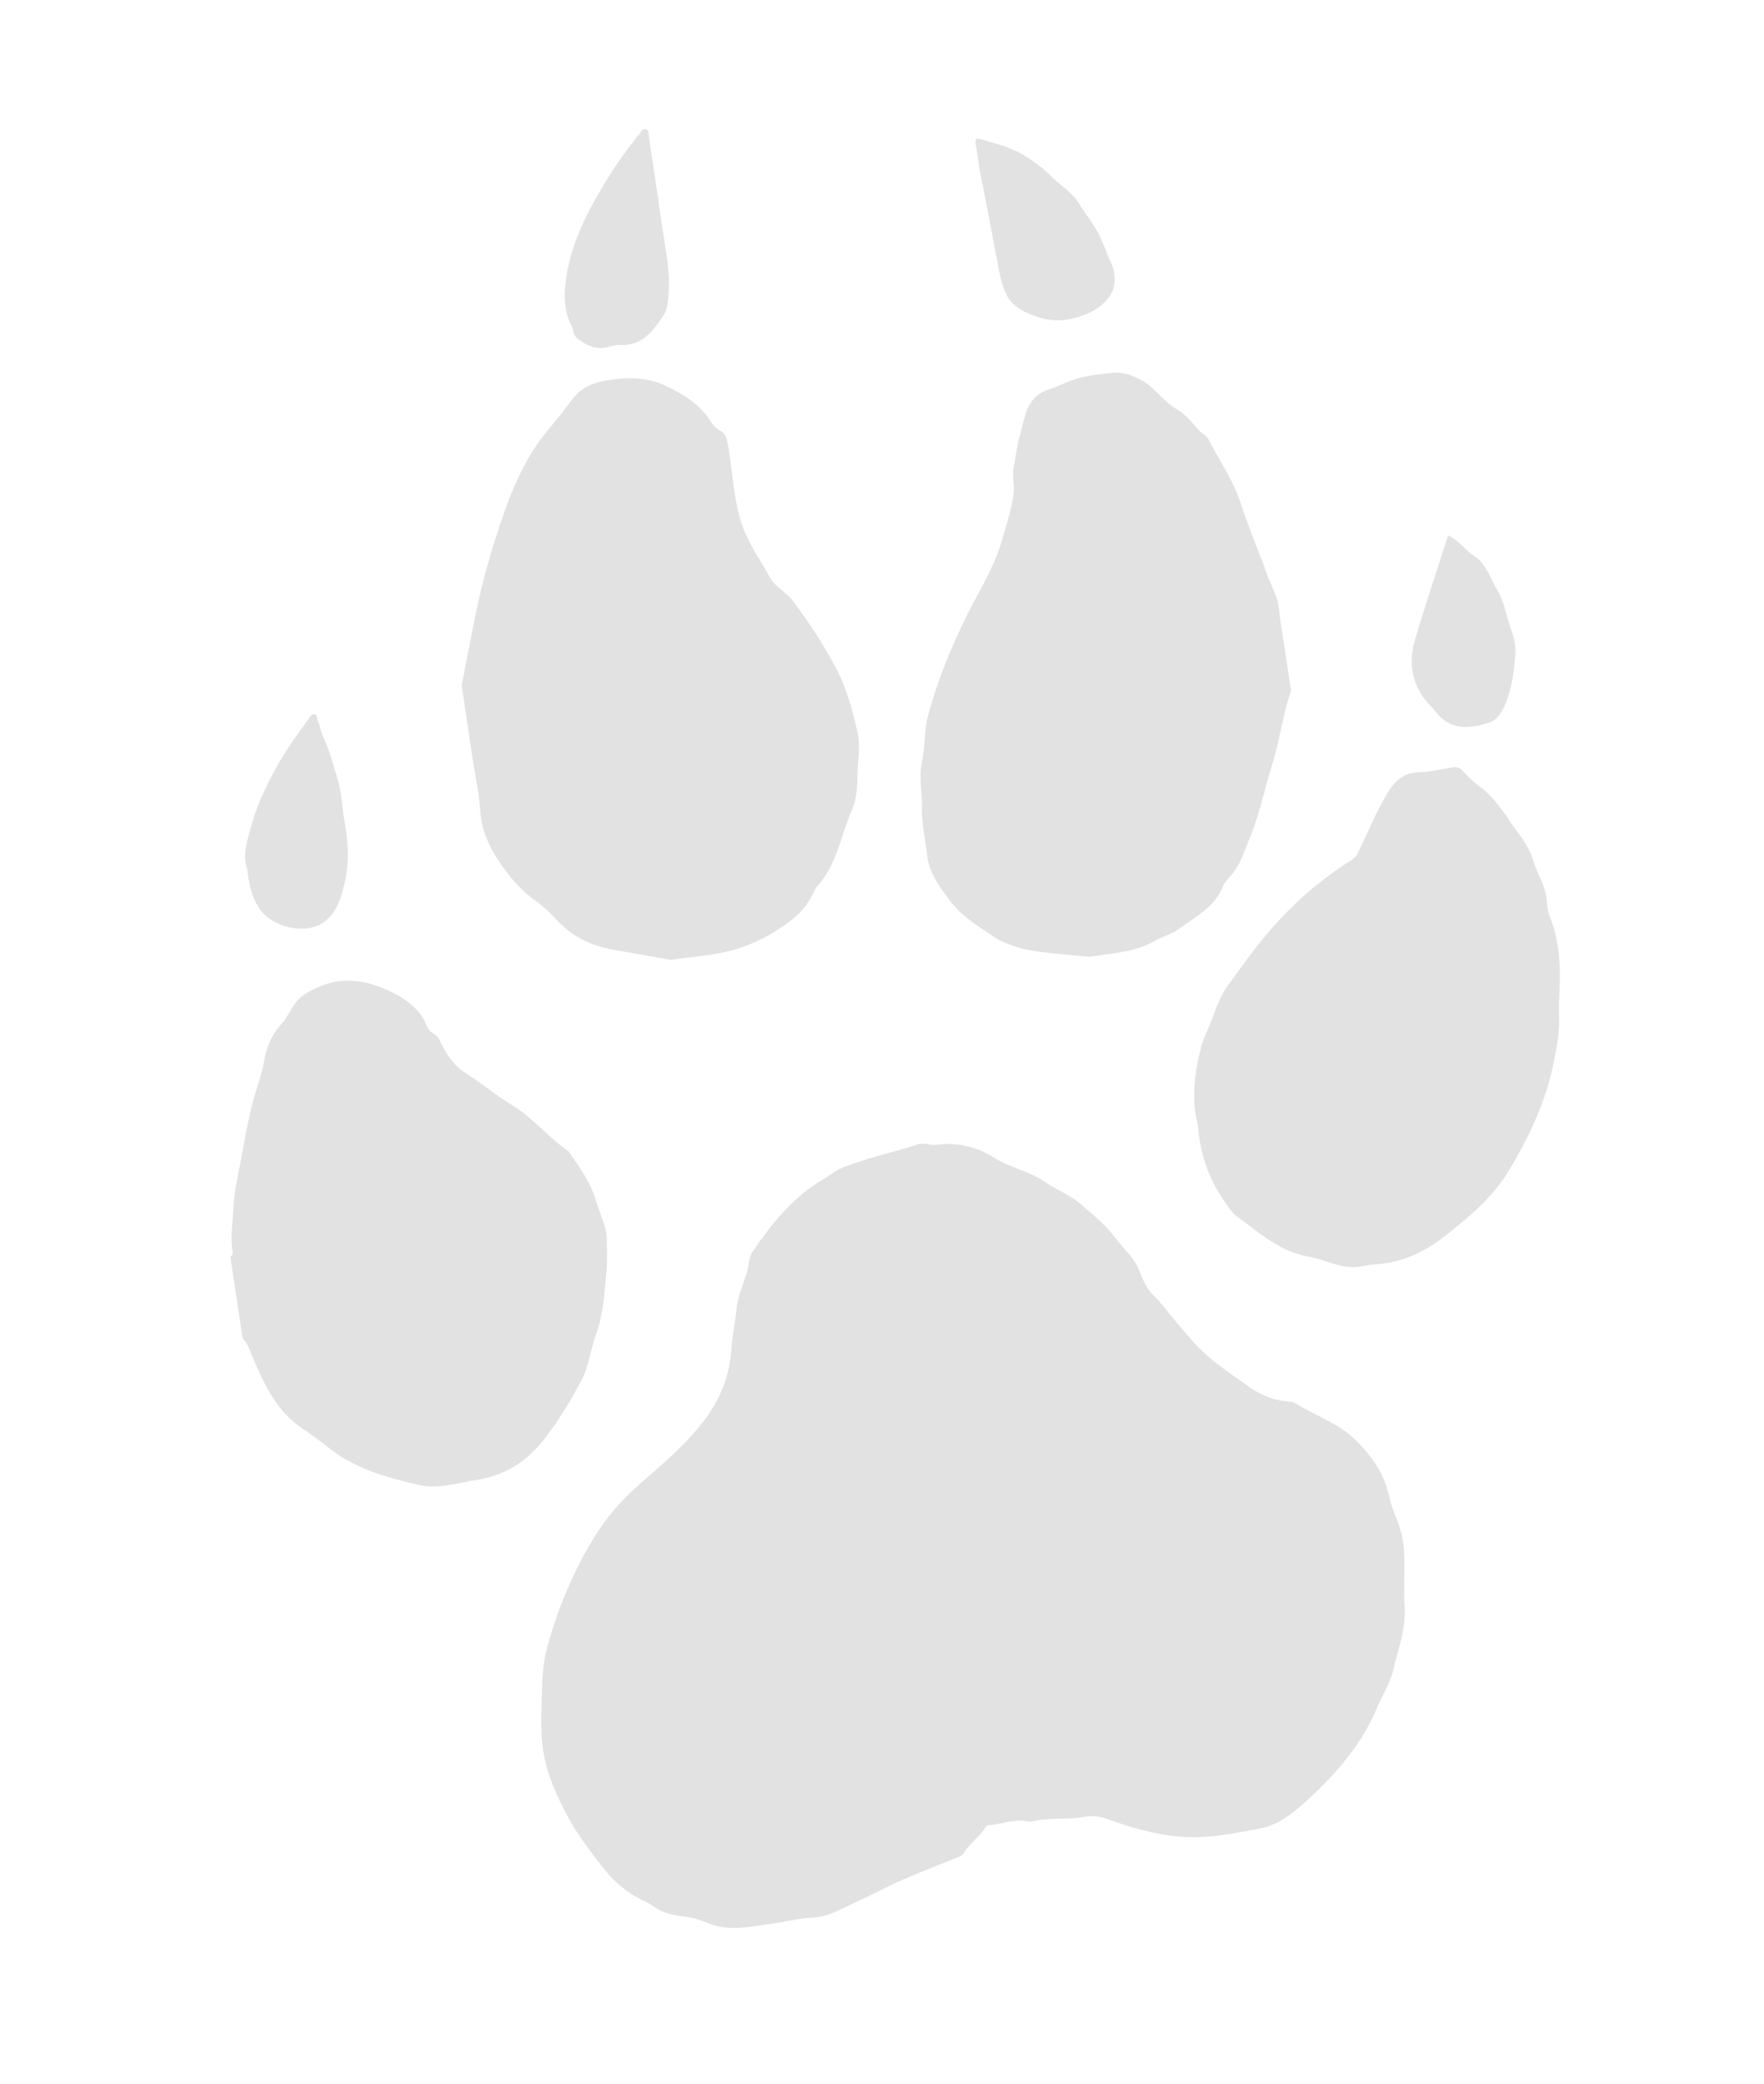
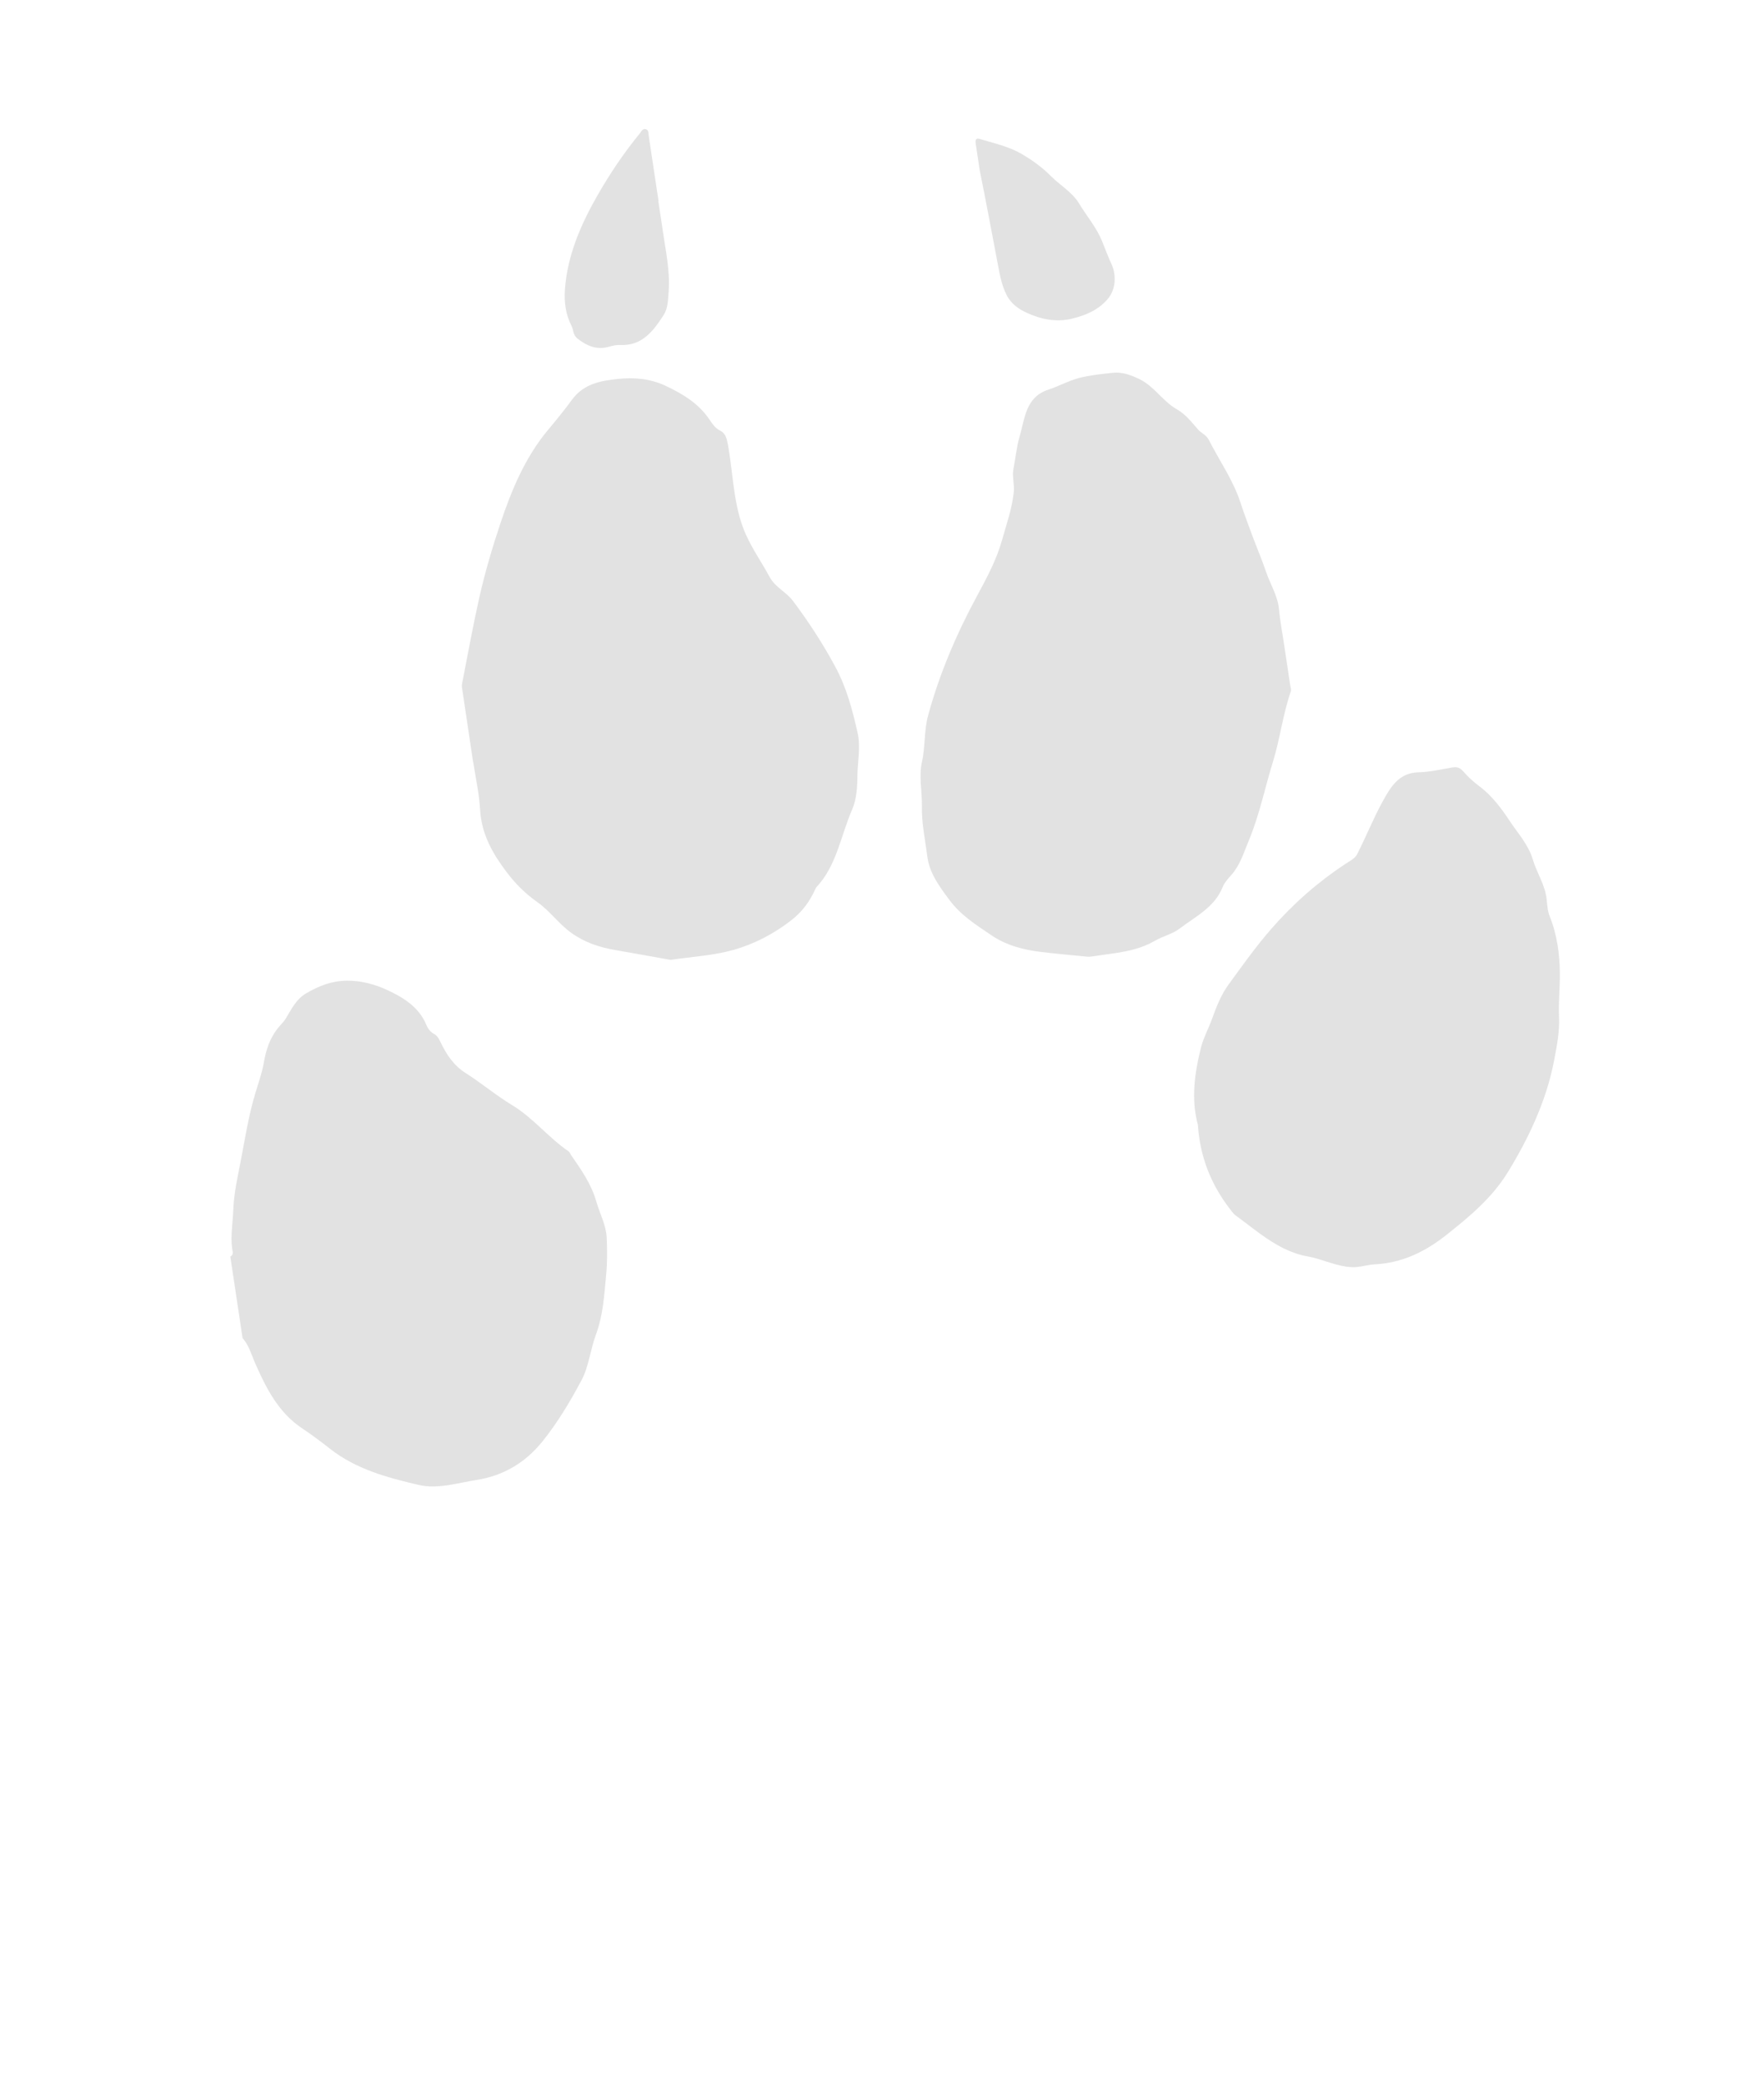
<svg xmlns="http://www.w3.org/2000/svg" width="348" height="411" viewBox="0 0 348 411" fill="none">
  <g opacity="0.6">
    <path d="M47.824 263.895C49.082 265.289 49.562 267.106 50.274 268.751C52.481 273.758 54.868 278.578 59.633 281.755C61.514 283.011 63.333 284.36 65.115 285.772C70.264 289.807 76.426 291.452 82.589 292.896C86.37 293.768 90.212 292.515 93.981 291.919C99.356 291.076 103.679 288.494 107.109 284.198C110.086 280.472 112.501 276.406 114.721 272.249C116.175 269.525 116.457 266.219 117.545 263.301C118.997 259.406 119.205 255.383 119.587 251.39C119.814 249.002 119.796 246.508 119.687 244.08C119.565 241.631 118.327 239.382 117.659 237.055C116.659 233.556 114.684 230.736 112.672 227.85C112.504 227.602 112.414 227.266 112.184 227.11C108.217 224.412 105.207 220.517 101.123 218.042C97.868 216.073 94.998 213.644 91.812 211.621C89.468 210.125 88.06 207.957 86.915 205.57C86.58 204.873 86.271 204.274 85.618 203.928C84.868 203.535 84.374 202.812 84.126 202.194C82.651 198.562 79.412 196.67 76.317 195.24C74.113 194.223 71.492 193.455 68.719 193.432C65.471 193.405 62.825 194.497 60.24 196.027C58.437 197.116 57.464 199.095 56.408 200.85C55.965 201.587 55.382 202.101 54.878 202.729C53.237 204.742 52.473 207.091 52.041 209.624C51.676 211.718 50.924 213.759 50.322 215.787C48.992 220.229 48.308 224.778 47.434 229.292C46.838 232.346 46.143 235.428 46.029 238.526C45.938 241.08 45.463 243.638 45.786 246.217C45.848 246.783 46.193 247.446 45.438 247.858C46.233 253.204 47.034 258.532 47.846 263.883L47.824 263.895Z" fill="#CFCFCF" />
-     <path d="M154.566 379.048C156.382 378.768 158.207 378.325 160.033 378.267C163.43 378.153 166.193 376.38 169.123 375.056C172.031 373.744 174.838 372.203 177.759 370.913C181.57 369.249 185.427 367.745 189.295 366.207C189.749 366.022 190.025 365.752 190.236 365.39C191.261 363.553 193.141 362.449 194.253 360.691C194.45 360.38 194.656 360.035 195.067 360.003C197.658 359.829 200.16 358.66 202.836 359.296C203.057 359.358 203.335 359.344 203.55 359.294C206.887 358.413 210.341 359.011 213.692 358.408C215.29 358.122 216.742 358.161 218.418 358.774C222.981 360.449 227.616 361.797 232.592 362.251C238.152 362.777 243.389 361.639 248.639 360.651C252.231 359.97 255.217 357.527 257.992 354.988C260.969 352.25 263.796 349.324 266.212 346.173C268.396 343.324 270.312 340.125 271.717 336.729C272.737 334.25 274.26 332.003 274.875 329.338C275.866 325.131 277.419 321.136 277.093 316.598C276.805 312.583 277.365 308.476 276.846 304.433C276.571 302.271 275.769 300.162 274.936 298.1C274.324 296.557 274.04 294.885 273.537 293.281C272.352 289.529 270.032 286.631 267.368 283.985C264.059 280.701 259.515 279.288 255.662 276.841C254.977 276.412 254.12 276.466 253.396 276.373C250.606 276.016 248.206 274.853 245.984 273.245C243.305 271.308 240.525 269.472 238.057 267.301C235.887 265.378 234.034 263.105 232.149 260.877C230.604 259.074 229.246 257.122 227.53 255.472C226.117 254.108 225.411 252.246 224.731 250.555C223.733 248.1 221.831 246.526 220.337 244.536C218.287 241.786 215.662 239.59 213.089 237.409C211.062 235.691 208.43 234.7 206.223 233.17C203.085 230.977 199.272 230.353 196.007 228.29C192.712 226.2 188.759 225.225 184.7 225.813C183.481 225.986 182.376 225.293 181.125 225.713C178.627 226.535 176.078 227.215 173.542 227.917C171.104 228.591 168.742 229.323 166.383 230.239C164.806 230.842 163.644 231.927 162.25 232.728C156.383 236.124 152.323 241.305 148.55 246.768C147.754 247.918 147.764 249.257 147.448 250.523C146.81 253.071 145.545 255.445 145.309 258.124C145.081 260.714 144.477 263.272 144.305 265.859C143.994 270.842 142.456 275.244 139.514 279.364C135.639 284.798 130.524 288.843 125.665 293.216C122.397 296.147 119.511 299.478 117.23 303.197C113.097 309.95 110.061 317.228 107.974 324.844C107.287 327.306 106.994 329.932 106.947 332.591C106.863 336.96 106.476 341.298 107.212 345.676C107.948 350.054 109.744 353.976 111.755 357.849C113.741 361.679 116.376 365.085 119.003 368.453C121.184 371.257 123.943 373.564 127.28 375.043C128.044 375.385 128.735 375.925 129.449 376.38C131.483 377.679 133.863 377.867 136.111 378.202C138.09 378.516 139.763 379.531 141.709 379.964C144.62 380.611 147.359 380.167 150.166 379.743C151.617 379.525 153.085 379.312 154.535 379.094L154.566 379.048Z" fill="#CFCFCF" />
    <path d="M93.354 150.29C93.828 153.441 94.542 156.587 94.717 159.765C94.995 164.472 97.107 168.245 99.842 171.881C101.599 174.238 103.601 176.241 106 177.935C108.479 179.67 110.206 182.201 112.688 183.991C115.384 185.932 118.32 186.879 121.482 187.413C124.92 188.006 128.348 188.633 131.764 189.238C132.006 189.287 132.244 189.353 132.476 189.308C136.54 188.703 140.718 188.478 144.647 187.377C148.812 186.215 152.732 184.16 156.195 181.448C158.278 179.815 159.788 177.747 160.862 175.338C160.912 175.224 160.962 175.11 161.041 175.023C165.104 170.684 165.871 164.786 168.141 159.6C168.952 157.74 169.138 155.303 169.144 153.182C169.158 150.313 169.834 147.427 169.19 144.557C168.175 140.065 167.025 135.664 164.807 131.55C162.349 126.985 159.546 122.672 156.44 118.53C155.107 116.749 152.926 115.848 151.819 113.783C150.045 110.506 147.831 107.492 146.538 103.929C144.589 98.591 144.602 92.903 143.542 87.392C143.319 86.287 143.053 85.408 142.006 84.896C141.04 84.426 140.488 83.521 139.916 82.685C137.745 79.517 134.67 77.69 131.277 76.085C128.221 74.647 124.958 74.414 121.884 74.746C118.621 75.099 115.183 75.622 112.812 78.877C111.351 80.904 109.698 82.895 108.077 84.84C103.587 90.249 100.935 96.609 98.735 103.187C97.121 107.989 95.69 112.86 94.568 117.799C93.29 123.5 92.253 129.25 91.132 134.976C91.057 135.376 91.185 135.832 91.234 136.249C91.924 140.924 92.63 145.605 93.325 150.263L93.354 150.29Z" fill="#CFCFCF" />
    <path d="M253.298 126.932C252.958 124.678 252.518 122.451 252.323 120.201C252.071 117.495 250.581 115.232 249.755 112.75C248.991 110.506 248.062 108.326 247.221 106.096C246.377 103.811 245.511 101.539 244.749 99.222C243.298 94.718 240.564 90.881 238.449 86.723C237.95 85.76 237.009 85.461 236.37 84.734C235.105 83.302 233.917 81.726 232.212 80.757C229.412 79.189 227.736 76.214 224.821 74.797C223.163 73.987 221.424 73.338 219.559 73.531C217.3 73.761 215.019 74.004 212.833 74.565C210.779 75.109 208.869 76.186 206.838 76.846C202.309 78.328 202.204 82.507 201.159 86.059C200.543 88.138 200.351 90.335 199.933 92.488C199.631 94.032 200.167 95.518 199.991 97.134C199.634 100.383 198.565 103.36 197.704 106.451C196.61 110.373 194.705 113.922 192.779 117.484C188.702 125.021 185.343 132.868 183.098 141.117C182.278 144.054 182.564 147.227 181.888 150.241C181.231 153.187 181.934 156.109 181.872 159.02C181.794 162.383 182.52 165.55 182.915 168.79C183.331 172.218 185.32 174.859 187.357 177.586C189.597 180.572 192.603 182.453 195.524 184.439C198.44 186.441 201.912 187.373 205.457 187.776C208.448 188.134 211.463 188.408 214.473 188.698C214.882 188.739 215.32 188.678 215.74 188.613C219.853 187.966 224.082 187.755 227.817 185.576C229.411 184.648 231.277 184.253 232.761 183.13C235.899 180.73 239.632 178.953 241.233 174.916C241.586 174.044 242.312 173.277 242.956 172.542C244.667 170.603 245.366 168.163 246.339 165.854C248.464 160.792 249.53 155.398 251.15 150.178C252.538 145.66 253.082 140.89 254.649 136.386C254.77 136.017 254.591 135.546 254.525 135.125C254.116 132.394 253.707 129.663 253.298 126.932Z" fill="#CFCFCF" />
    <path d="M236.323 221.966C236.762 228.329 238.986 233.798 242.787 238.664C243.121 239.105 243.443 239.525 243.888 239.832C246.99 242.087 249.905 244.62 253.386 246.305C254.82 246.998 256.404 247.549 257.974 247.822C260.568 248.29 262.964 249.47 265.605 249.841C266.346 249.938 267.045 249.986 267.744 249.907C268.893 249.788 270.048 249.451 271.199 249.388C276.58 249.114 281.123 246.922 285.278 243.634C289.829 240.036 294.281 236.336 297.37 231.36C299.404 228.066 301.254 224.648 302.817 221.076C304.489 217.242 305.811 213.292 306.584 209.207C307.118 206.374 307.699 203.571 307.566 200.57C307.433 197.769 307.751 194.857 307.729 192.051C307.696 188.235 307.19 184.343 305.703 180.689C305.303 179.699 305.245 178.53 305.129 177.436C304.848 174.576 303.173 172.188 302.394 169.537C301.504 166.562 299.431 164.355 297.838 161.935C296.216 159.488 294.361 156.958 291.847 155.085C290.712 154.238 289.602 153.233 288.69 152.174C287.928 151.302 287.339 151.248 286.42 151.394C284.235 151.755 282.058 152.282 279.868 152.33C276.006 152.406 274.365 155.206 272.86 157.915C270.95 161.353 269.499 165.048 267.698 168.553C267.27 169.367 266.192 169.89 265.36 170.445C259.867 174.073 255.015 178.356 250.678 183.35C247.66 186.827 245.033 190.541 242.338 194.236C240.886 196.229 239.935 198.654 239.098 201C238.437 202.847 237.453 204.604 236.966 206.481C235.655 211.642 234.937 216.84 236.333 221.932L236.323 221.966Z" fill="#CFCFCF" />
    <path d="M193.298 33.708C194.526 39.668 195.599 45.658 196.754 51.617C197.159 53.706 197.497 56.033 198.556 58.14C199.485 59.991 201.001 60.981 202.525 61.681C205.294 62.965 208.35 63.616 211.47 62.858C214.176 62.203 216.701 61.151 218.56 58.943C220.124 57.073 220.281 54.28 219.268 52.076C218.569 50.582 218.005 48.998 217.371 47.467C216.256 44.777 214.386 42.627 212.922 40.205C211.499 37.832 209.126 36.567 207.288 34.7C205.62 33.008 203.624 31.573 201.562 30.376C198.999 28.875 196.05 28.235 193.213 27.389C192.399 27.162 192.403 27.804 192.501 28.435C192.778 30.196 193.038 31.952 193.298 33.708Z" fill="#CFCFCF" />
    <path d="M129.92 39.694C129.271 35.396 128.628 31.08 127.979 26.782C127.906 26.323 128.009 25.692 127.458 25.502C126.772 25.274 126.532 25.939 126.2 26.341C123.066 30.17 120.286 34.299 117.854 38.561C114.574 44.289 111.906 50.444 111.442 57.159C111.28 59.511 111.579 62.046 112.749 64.276C113.18 65.091 112.983 66.061 113.946 66.805C115.872 68.294 117.779 69.064 120.182 68.38C120.881 68.172 121.637 68.017 122.358 68.054C126.747 68.253 128.96 65.173 130.954 62.088C131.757 60.848 131.806 59.032 131.913 57.469C132.196 53.504 131.361 49.611 130.782 45.717C130.499 43.717 130.182 41.707 129.877 39.718L129.92 39.694Z" fill="#CFCFCF" />
-     <path d="M48.773 171.437C49.098 174.401 49.666 176.956 51.107 179.133C53.728 183.048 60.423 184.421 63.847 181.918C66.511 179.971 67.304 177.062 68 174.109C68.965 170.059 68.702 166.015 67.966 161.967C67.475 159.268 67.436 156.457 66.643 153.857C65.778 151.054 65.105 148.158 63.805 145.472C63.308 144.436 63.167 143.171 62.645 142.092C62.446 141.689 62.713 140.995 62.044 140.9C61.363 140.783 61.145 141.436 60.843 141.864C58.287 145.324 55.815 148.807 53.809 152.657C52.123 155.883 50.594 159.135 49.652 162.642C48.836 165.635 47.729 168.621 48.777 171.42L48.773 171.437Z" fill="#CFCFCF" />
-     <path d="M285.697 105.591C283.48 112.493 281.153 119.329 279.131 126.249C277.702 131.176 278.66 135.744 282.453 139.455C282.97 139.965 283.329 140.577 283.841 141.104C286.842 144.247 290.48 143.596 293.878 142.495C295.607 141.934 296.678 139.799 297.33 137.986C298.344 135.139 298.712 132.113 298.943 129.121C299.05 127.687 298.811 126.12 298.304 124.789C297.214 121.941 296.88 118.811 295.284 116.206C293.917 113.958 293.259 111.268 290.802 109.649C289.009 108.472 287.753 106.548 285.68 105.586L285.697 105.591Z" fill="#CFCFCF" />
  </g>
</svg>